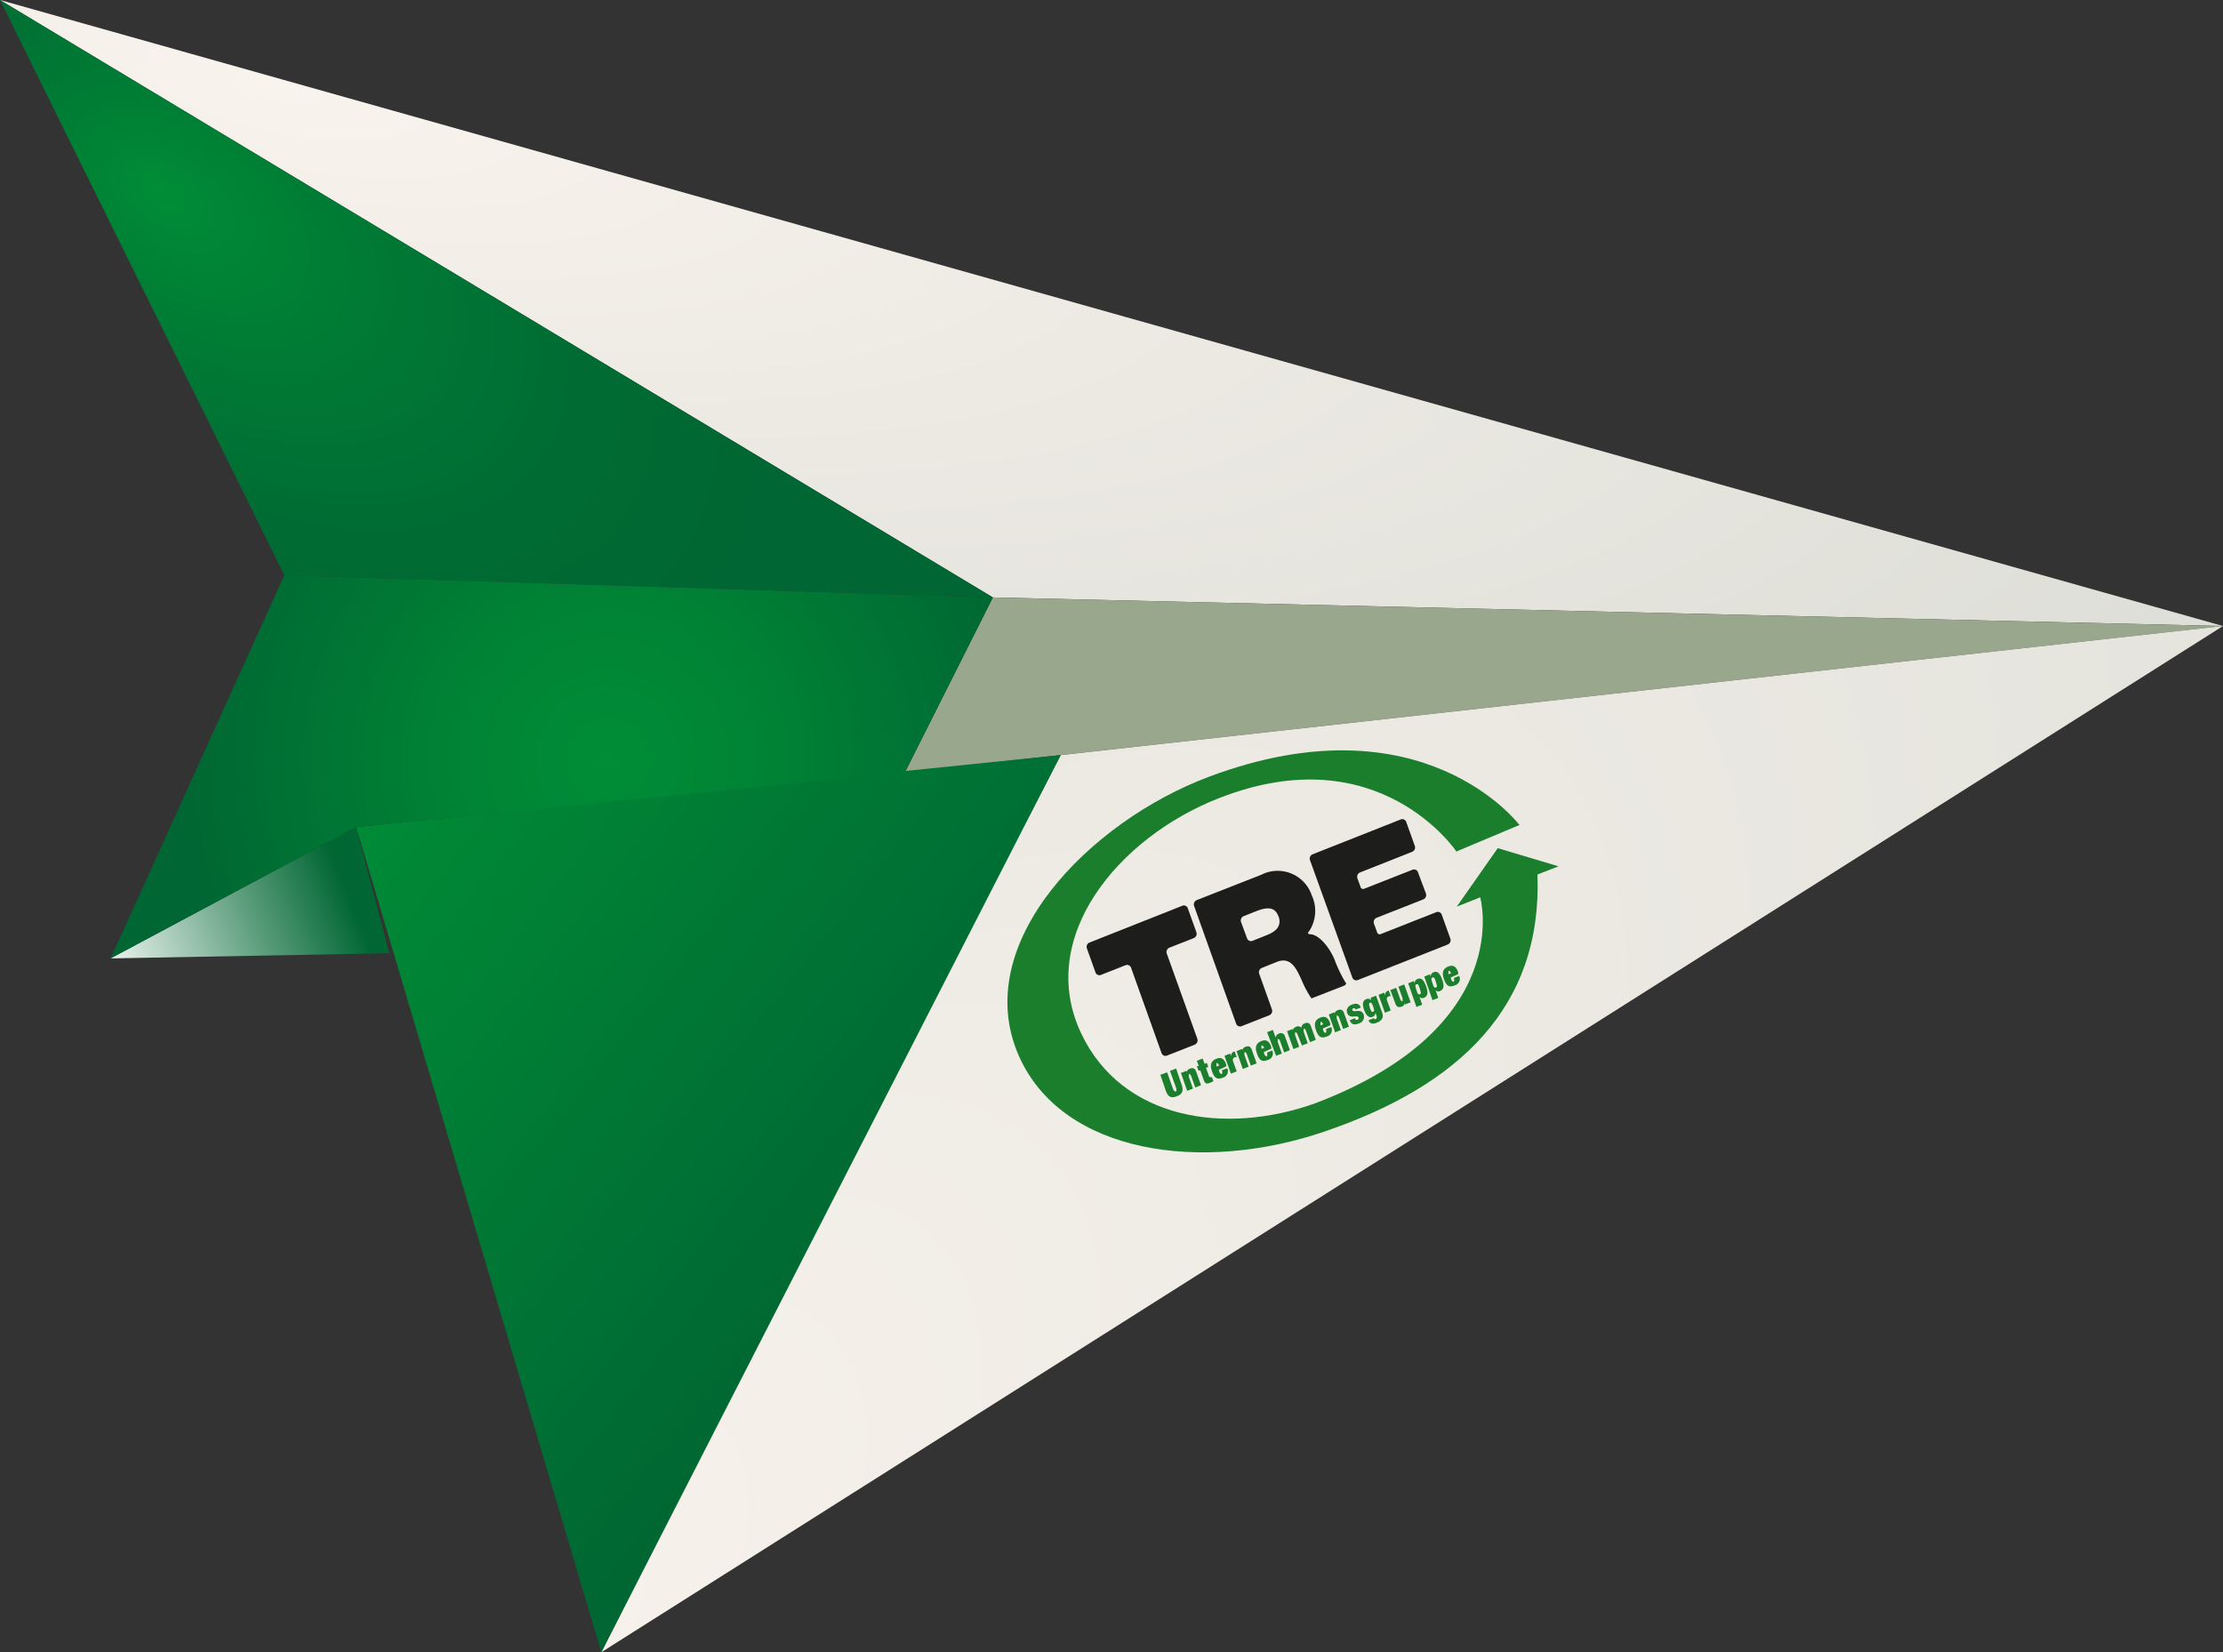
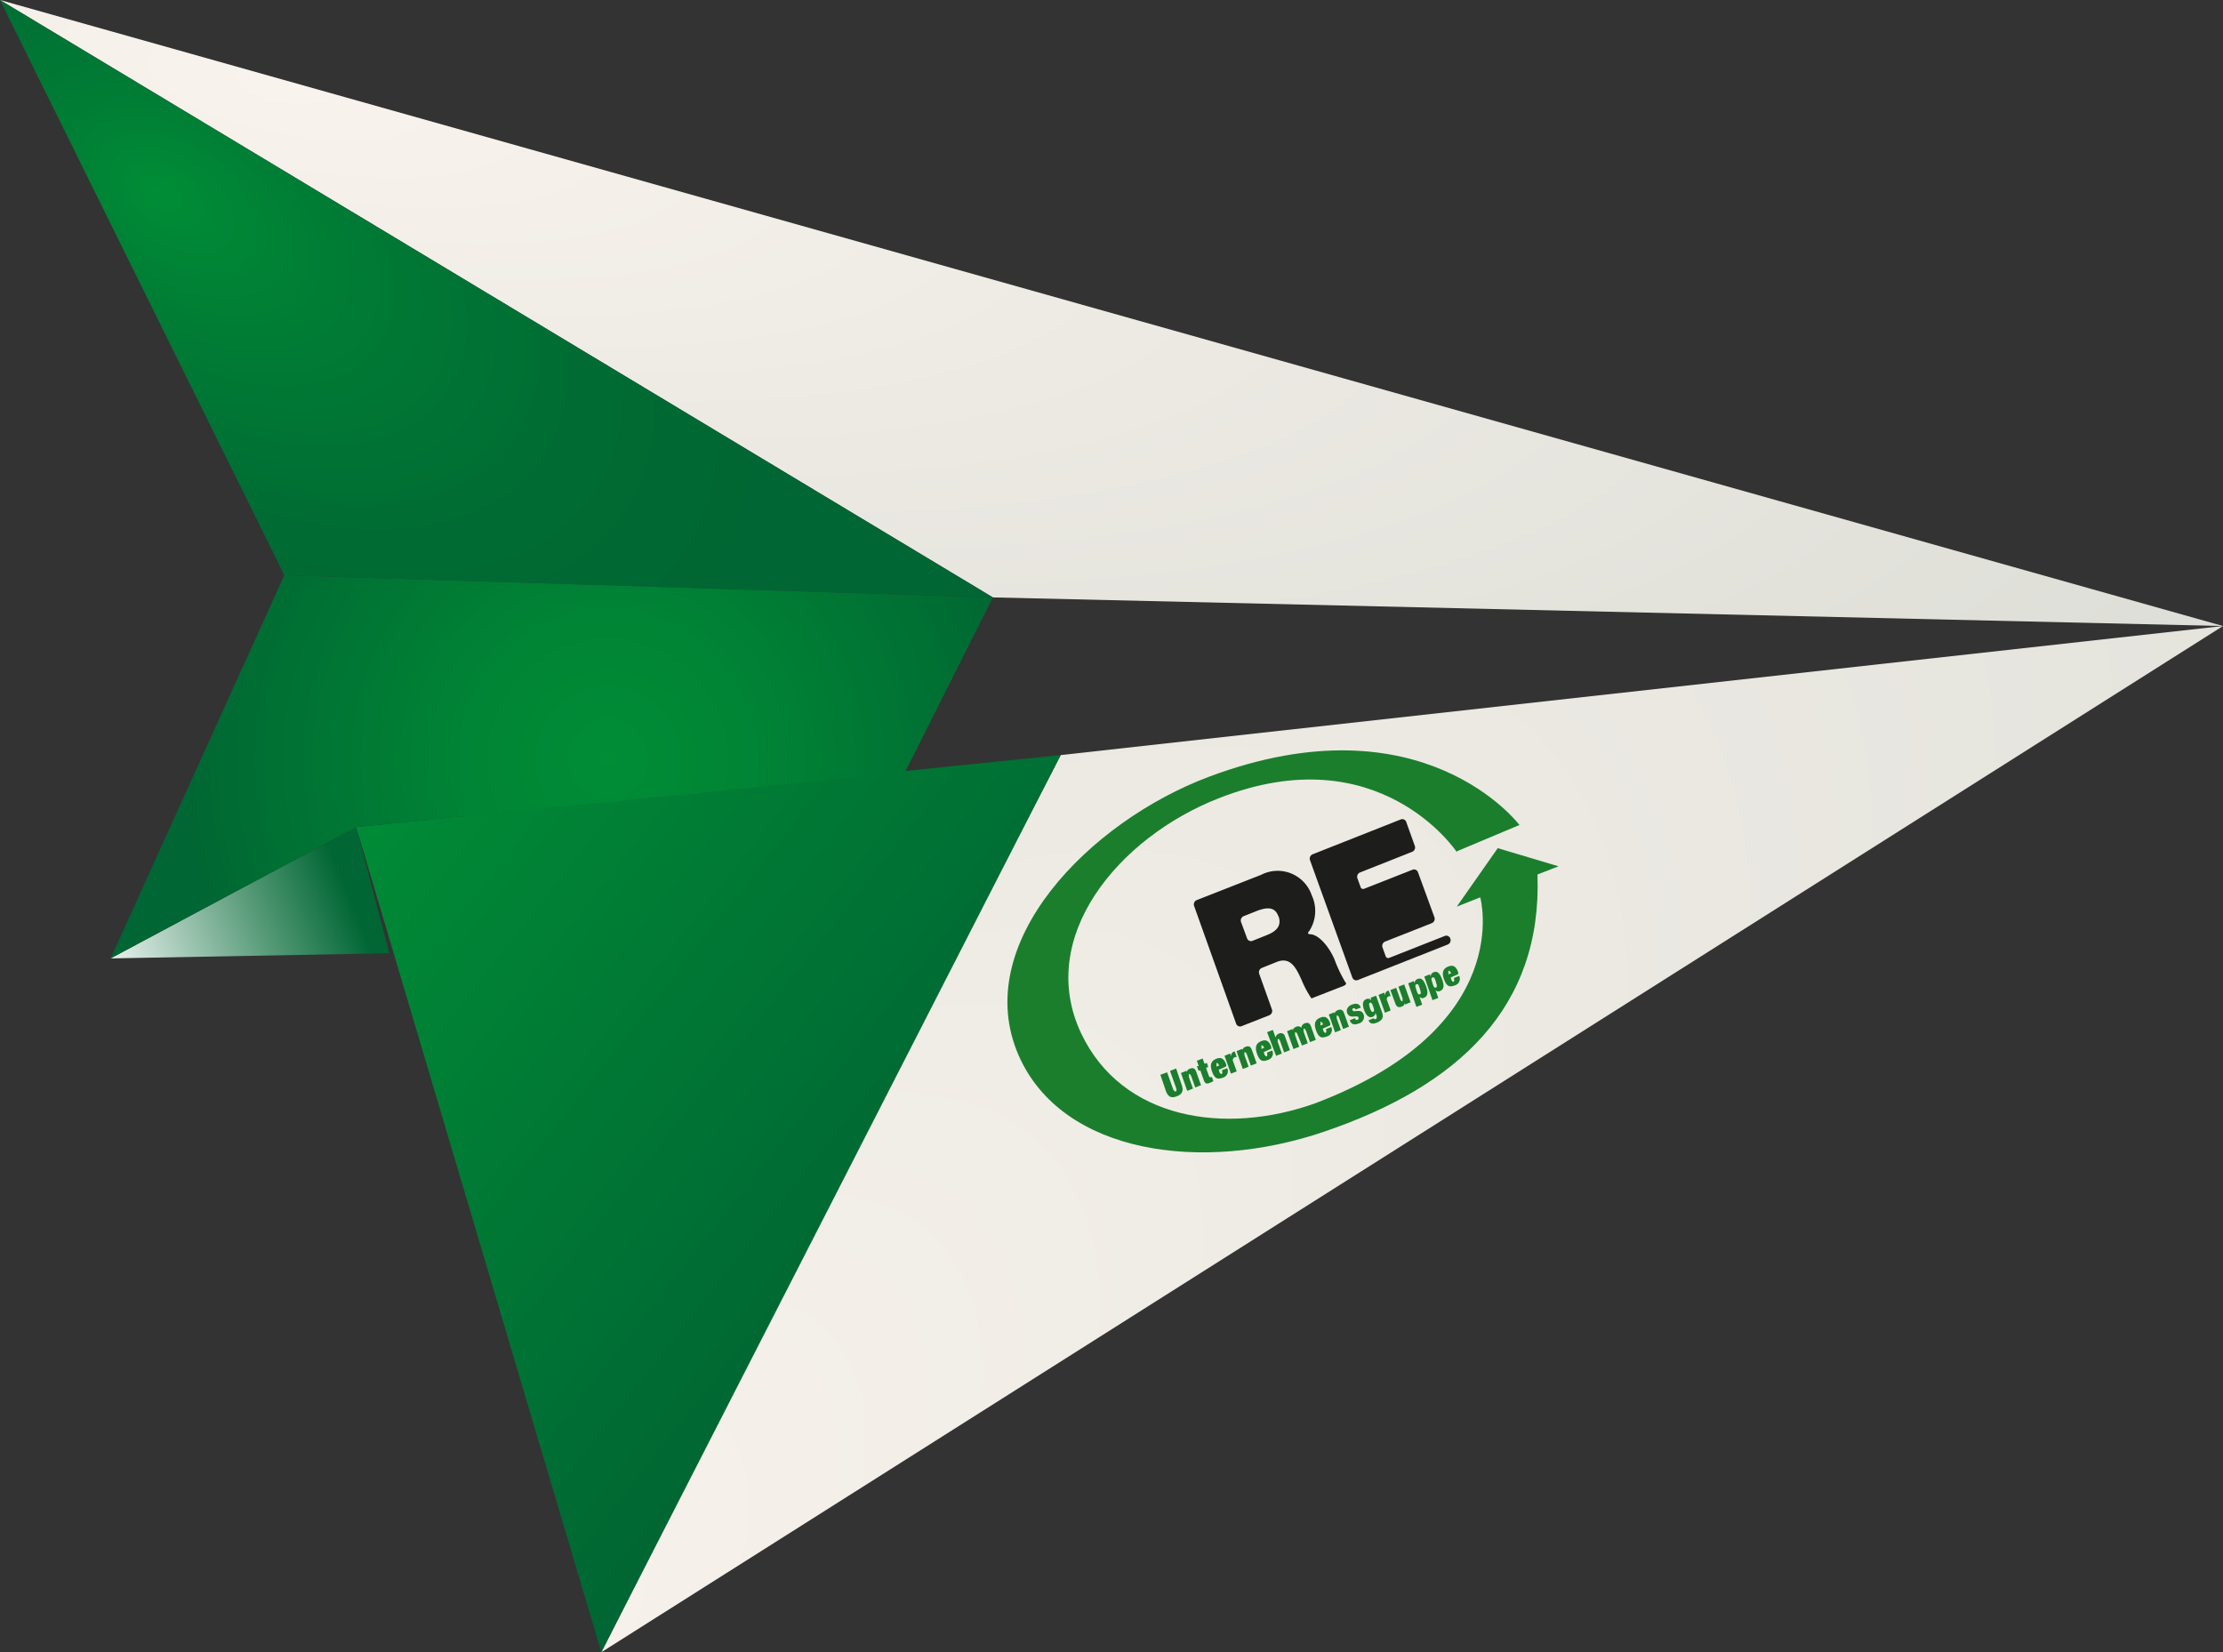
<svg xmlns="http://www.w3.org/2000/svg" xmlns:xlink="http://www.w3.org/1999/xlink" id="Papierflieger" viewBox="0 0 138.3 102.8">
  <rect x="0" y="0" width="138.3" height="102.8" fill="#333333" stroke="none" />
  <defs>
    <style>.cls-1{fill:none;}.cls-2{fill:url(#Unbenannter_Verlauf_14);}.cls-3{fill:url(#Unbenannter_Verlauf_18);}.cls-4{fill:url(#Unbenannter_Verlauf_14-2);}.cls-5{fill:url(#Unbenannter_Verlauf_6);}.cls-6{fill:url(#Unbenannter_Verlauf_744);}.cls-7{fill:url(#Unbenannter_Verlauf_742);}.cls-8{fill:url(#Unbenannter_Verlauf_21);}.cls-9{clip-path:url(#clip-path);}.cls-10{fill:#1b7e2c;}.cls-11{fill:#1d1d1b;}</style>
    <radialGradient id="Unbenannter_Verlauf_14" cx="137.3" cy="102.24" fx="130.532" r="118.18" gradientTransform="matrix(0.98, 0.19, -0.06, 0.33, -104.43, -53.27)" gradientUnits="userSpaceOnUse">
      <stop offset="0" stop-color="#f9f3ed" />
      <stop offset="1" stop-color="#dedfd8" />
    </radialGradient>
    <radialGradient id="Unbenannter_Verlauf_18" cx="215.19" cy="81.17" fx="180.008" fy="110.279" r="45.66" gradientTransform="matrix(0.85, 0.53, -0.49, 0.78, -45.76, -135.85)" gradientUnits="userSpaceOnUse">
      <stop offset="0" stop-color="#bec6b4" />
      <stop offset="0.98" stop-color="#9aa98e" />
      <stop offset="1" stop-color="#99a88d" />
    </radialGradient>
    <radialGradient id="Unbenannter_Verlauf_14-2" cx="227.02" cy="94.33" fx="203.379" fy="145.756" r="56.6" gradientTransform="matrix(0.75, 0.66, -1.13, 1.27, 33.32, -210.83)" xlink:href="#Unbenannter_Verlauf_14" />
    <radialGradient id="Unbenannter_Verlauf_6" cx="139.41" cy="114.03" fx="130.181" r="34" gradientTransform="matrix(0.82, 0.57, -0.35, 0.51, -57.14, -120.59)" gradientUnits="userSpaceOnUse">
      <stop offset="0" stop-color="#008d36" />
      <stop offset="0.26" stop-color="#007e35" />
      <stop offset="0.69" stop-color="#006c33" />
      <stop offset="1" stop-color="#063" />
    </radialGradient>
    <linearGradient id="Unbenannter_Verlauf_744" x1="168.6" y1="140.6" x2="161.26" y2="155.47" gradientTransform="translate(-10.82 -161.15) rotate(41.62)" gradientUnits="userSpaceOnUse">
      <stop offset="0" stop-color="#063" />
      <stop offset="0.34" stop-color="#539875" />
      <stop offset="1" stop-color="#fff" />
    </linearGradient>
    <linearGradient id="Unbenannter_Verlauf_742" x1="208.64" y1="134.61" x2="163.23" y2="137.34" gradientTransform="translate(-10.82 -161.15) rotate(41.62)" gradientUnits="userSpaceOnUse">
      <stop offset="0" stop-color="#063" />
      <stop offset="1" stop-color="#008d36" />
    </linearGradient>
    <radialGradient id="Unbenannter_Verlauf_21" cx="37.82" cy="47.21" r="26.47" gradientUnits="userSpaceOnUse">
      <stop offset="0" stop-color="#008d36" />
      <stop offset="0.34" stop-color="#008435" />
      <stop offset="0.91" stop-color="#006b33" />
      <stop offset="1" stop-color="#063" />
    </radialGradient>
    <clipPath id="clip-path" transform="translate(-87.58 -78.72)">
      <rect class="cls-1" x="149.58" y="125.96" width="35.84" height="23.35" transform="translate(-38.9 71.3) rotate(-21.59)" />
    </clipPath>
  </defs>
  <title>papierflieger</title>
  <polygon class="cls-2" points="61.77 37.17 138.3 38.95 0 0 61.77 37.17" />
-   <polygon class="cls-3" points="56.3 48.05 61.77 37.17 138.3 38.95 56.3 48.05" />
  <polygon class="cls-4" points="51.04 75.79 65.99 46.98 138.3 38.95 37.41 102.8 51.04 75.79" />
  <polygon class="cls-5" points="17.69 35.79 61.77 37.17 0 0 17.69 35.79" />
  <polygon class="cls-6" points="22.16 51.46 6.88 59.63 24.22 59.31 22.16 51.46" />
  <polygon class="cls-7" points="65.99 46.98 22.16 51.46 37.41 102.8 65.99 46.98" />
  <polygon class="cls-8" points="6.88 59.63 17.69 35.79 61.77 37.17 56.3 48.05 22.16 51.46 6.88 59.63" />
  <g id="TRE_Logo" data-name="TRE Logo">
    <g class="cls-9">
      <path class="cls-10" d="M178.23,131.68l3.88-1.63s-6-8-19.32-3c-7.39,2.77-14.9,10.35-11.83,17.35,2.7,6.13,11.41,7.32,19,4.73,8.36-2.84,13.58-7.74,13.27-16l1.31-.51-3.78-1.13-2.55,3.64,1.46-.58s2.27,8.06-10.28,12.82c-5.61,2-12,1-14.54-4.34-2.85-6,2.32-12.2,8.54-14.64,10-3.94,14.82,3.34,14.82,3.34" transform="translate(-87.58 -78.72)" />
-       <path class="cls-11" d="M159.84,144.23a.26.26,0,0,0,.36.16l1.7-.67a.29.29,0,0,0,.17-.37l-1.9-5.3a.29.29,0,0,1,.17-.37l1.5-.59a.29.29,0,0,0,.17-.37l-.53-1.48a.26.26,0,0,0-.36-.16l-5.75,2.28a.29.29,0,0,0-.17.37l.53,1.48a.26.26,0,0,0,.36.16l1.5-.59a.26.26,0,0,1,.36.16Z" transform="translate(-87.58 -78.72)" />
      <path class="cls-11" d="M167.12,135.72c.25.7-.29,1-.7,1.17l-.9.36a.26.26,0,0,1-.36-.16l-.37-1a.29.29,0,0,1,.17-.37l.78-.31c.85-.34,1.21-.15,1.38.34m2.08-1.29a2.24,2.24,0,0,0-3.16-1.31l-4,1.57a.29.29,0,0,0-.17.37l2.61,7.31a.26.26,0,0,0,.36.16l1.7-.67a.29.29,0,0,0,.17-.37l-.79-2.21a.29.29,0,0,1,.17-.37l.92-.37c.88-.35,1.22.41,1.55,1.13a6.32,6.32,0,0,0,.61,1.14l2-.78s.26-.1.1-.24a8.69,8.69,0,0,1-.68-1.44c-.43-.95-1.06-1.52-1.48-1.53,0,0-.28,0-.08-.2a2.29,2.29,0,0,0,.17-2.2" transform="translate(-87.58 -78.72)" />
-       <path class="cls-11" d="M171.71,139.53a.26.26,0,0,0,.36.16l5.57-2.2a.29.29,0,0,0,.17-.37l-.53-1.48a.26.26,0,0,0-.36-.16l-3.45,1.36a.16.16,0,0,1-.21-.1l-.2-.55a.29.29,0,0,1,.17-.37l2.89-1.14a.29.29,0,0,0,.17-.37L175.8,133a.26.26,0,0,0-.36-.16l-3,1.18a.16.16,0,0,1-.21-.1l-.2-.55a.29.29,0,0,1,.17-.37l3.23-1.28a.29.29,0,0,0,.17-.37l-.53-1.48a.26.26,0,0,0-.36-.16l-5.46,2.16a.29.29,0,0,0-.17.37Z" transform="translate(-87.58 -78.72)" />
+       <path class="cls-11" d="M171.71,139.53a.26.26,0,0,0,.36.16l5.57-2.2a.29.29,0,0,0,.17-.37a.26.26,0,0,0-.36-.16l-3.45,1.36a.16.16,0,0,1-.21-.1l-.2-.55a.29.29,0,0,1,.17-.37l2.89-1.14a.29.29,0,0,0,.17-.37L175.8,133a.26.26,0,0,0-.36-.16l-3,1.18a.16.16,0,0,1-.21-.1l-.2-.55a.29.29,0,0,1,.17-.37l3.23-1.28a.29.29,0,0,0,.17-.37l-.53-1.48a.26.26,0,0,0-.36-.16l-5.46,2.16a.29.29,0,0,0-.17.37Z" transform="translate(-87.58 -78.72)" />
      <path class="cls-10" d="M177.89,139.26l-.2.08,0,0c0-.12,0-.18,0-.21s.12,0,.16.13Zm.41.07,0-.11c-.14-.4-.34-.48-.63-.36s-.41.34-.26.77.32.54.67.4a.42.42,0,0,0,.28-.59l-.33.13c.05.15,0,.21,0,.23s-.11,0-.15-.11l-.05-.15Zm-1.6.56c-.08-.24-.09-.32,0-.35s.13,0,.21.27.09.32,0,.35-.13,0-.21-.27m0,1.06.36-.14-.17-.49h0a.23.23,0,0,0,.28.06c.2-.08.29-.27.14-.69s-.3-.57-.54-.48a.28.28,0,0,0-.18.28h0l-.05-.15-.35.14Zm-1-.64c-.08-.24-.09-.32,0-.35s.13,0,.21.27.09.32,0,.35-.13,0-.21-.27m0,1.06.36-.14-.17-.49h0a.23.23,0,0,0,.28.06c.2-.08.29-.27.14-.69s-.3-.57-.54-.48a.28.28,0,0,0-.18.28h0l-.05-.15-.35.14Zm-1.31-.21c.08.24.23.25.39.19a.3.3,0,0,0,.21-.27h0l0,.14.35-.14-.4-1.11-.36.14.26.73c0,.09,0,.14,0,.17s-.1,0-.14-.1l-.26-.73-.36.14Zm-.65.57.36-.14-.22-.61a.19.19,0,0,1,.13-.28l.09,0-.12-.34-.06,0a.29.29,0,0,0-.17.3h0l-.06-.18-.35.14Zm-.84-.76h0a.25.25,0,0,0-.31-.09c-.21.08-.29.27-.14.69s.37.48.51.42a.27.27,0,0,0,.19-.26h0l.08.21c0,.12,0,.16-.06.18a.08.08,0,0,1-.12-.05l-.33.13c.1.25.3.24.54.14s.42-.27.32-.58l-.39-1.09-.34.13Zm-.09.46c-.08-.23-.06-.29,0-.32s.12,0,.2.24.07.29,0,.32-.12,0-.21-.24m-1.25.77c.09.24.26.32.56.2a.43.43,0,0,0,.31-.55c-.15-.43-.64-.09-.7-.28a.09.09,0,0,1,.06-.12c.06,0,.11,0,.14.08l.32-.12c-.08-.23-.26-.29-.54-.19s-.38.32-.31.52c.15.42.64.09.71.29a.11.11,0,0,1-.07.14.1.1,0,0,1-.09,0,.2.2,0,0,1-.07-.1Zm-.91.75.36-.14-.26-.73c0-.09,0-.14,0-.17s.1,0,.14.1l.26.73.36-.14-.3-.84c-.08-.24-.23-.25-.39-.19a.3.3,0,0,0-.21.27h0l0-.14-.35.14Zm-.71-.51-.2.08,0,0c0-.12,0-.18,0-.21s.12,0,.16.13Zm.41.07,0-.11c-.14-.4-.34-.48-.63-.36s-.41.34-.26.77.32.54.67.4a.42.42,0,0,0,.28-.59l-.33.13c.05.15,0,.21,0,.23s-.11,0-.15-.11l-.05-.15Zm-1.76,1.26.36-.14-.26-.73c0-.09,0-.14,0-.17s.1,0,.14.1l.26.73.36-.14-.3-.84c-.08-.24-.23-.25-.39-.19a.32.32,0,0,0-.21.28.26.26,0,0,0-.33-.06.3.3,0,0,0-.21.27h0l0-.14-.35.14.4,1.11.36-.14-.26-.73c0-.09,0-.14,0-.17s.1,0,.14.1Zm-1.61.64.36-.14-.26-.73c0-.09,0-.14,0-.17s.1,0,.14.1l.26.73.36-.14-.3-.84a.27.27,0,0,0-.39-.19.31.31,0,0,0-.2.25h0l-.17-.48-.36.14Zm-.71-.51-.2.08,0,0c0-.12,0-.18,0-.21s.12,0,.16.13Zm.41.07,0-.11c-.14-.4-.34-.48-.63-.36s-.41.34-.26.77.32.54.67.4a.42.42,0,0,0,.28-.59l-.33.13c.05.15,0,.21,0,.23s-.11,0-.15-.11l-.05-.15Zm-1.77,1.26.36-.14-.26-.73c0-.09,0-.14,0-.17s.1,0,.14.1l.26.73.36-.14-.3-.84c-.08-.24-.23-.25-.39-.19a.3.3,0,0,0-.21.27h0l0-.14-.35.14Zm-.74.29.36-.14-.22-.61a.19.19,0,0,1,.13-.28l.09,0-.12-.34-.06,0a.29.29,0,0,0-.17.3h0l-.06-.18-.35.14Zm-.7-.52-.2.08,0,0c0-.12,0-.18,0-.21s.12,0,.16.13Zm.41.07,0-.11c-.14-.4-.34-.48-.63-.36s-.41.34-.26.77.32.54.67.4a.42.42,0,0,0,.28-.59l-.33.13c.05.15,0,.21,0,.23s-.11,0-.15-.11l-.05-.15Zm-1.73.26.12,0,.21.59c.09.25.19.25.41.16l.19-.09-.09-.25-.06,0c-.06,0-.1,0-.12-.05l-.19-.53.14-.06-.09-.25-.14.06-.12-.33-.36.14.12.33-.12,0Zm-.7,1.26.36-.14-.26-.73c0-.09,0-.14,0-.17s.1,0,.14.1l.26.73.36-.14-.3-.84c-.08-.24-.23-.25-.39-.19a.3.3,0,0,0-.21.27h0l0-.14-.35.14Zm-1.67-1,.34,1c.15.41.36.46.68.34s.45-.32.3-.73l-.34-1-.38.15.38,1.06c.05.14,0,.2,0,.22s-.13,0-.18-.13l-.38-1.06Z" transform="translate(-87.58 -78.72)" />
    </g>
  </g>
</svg>